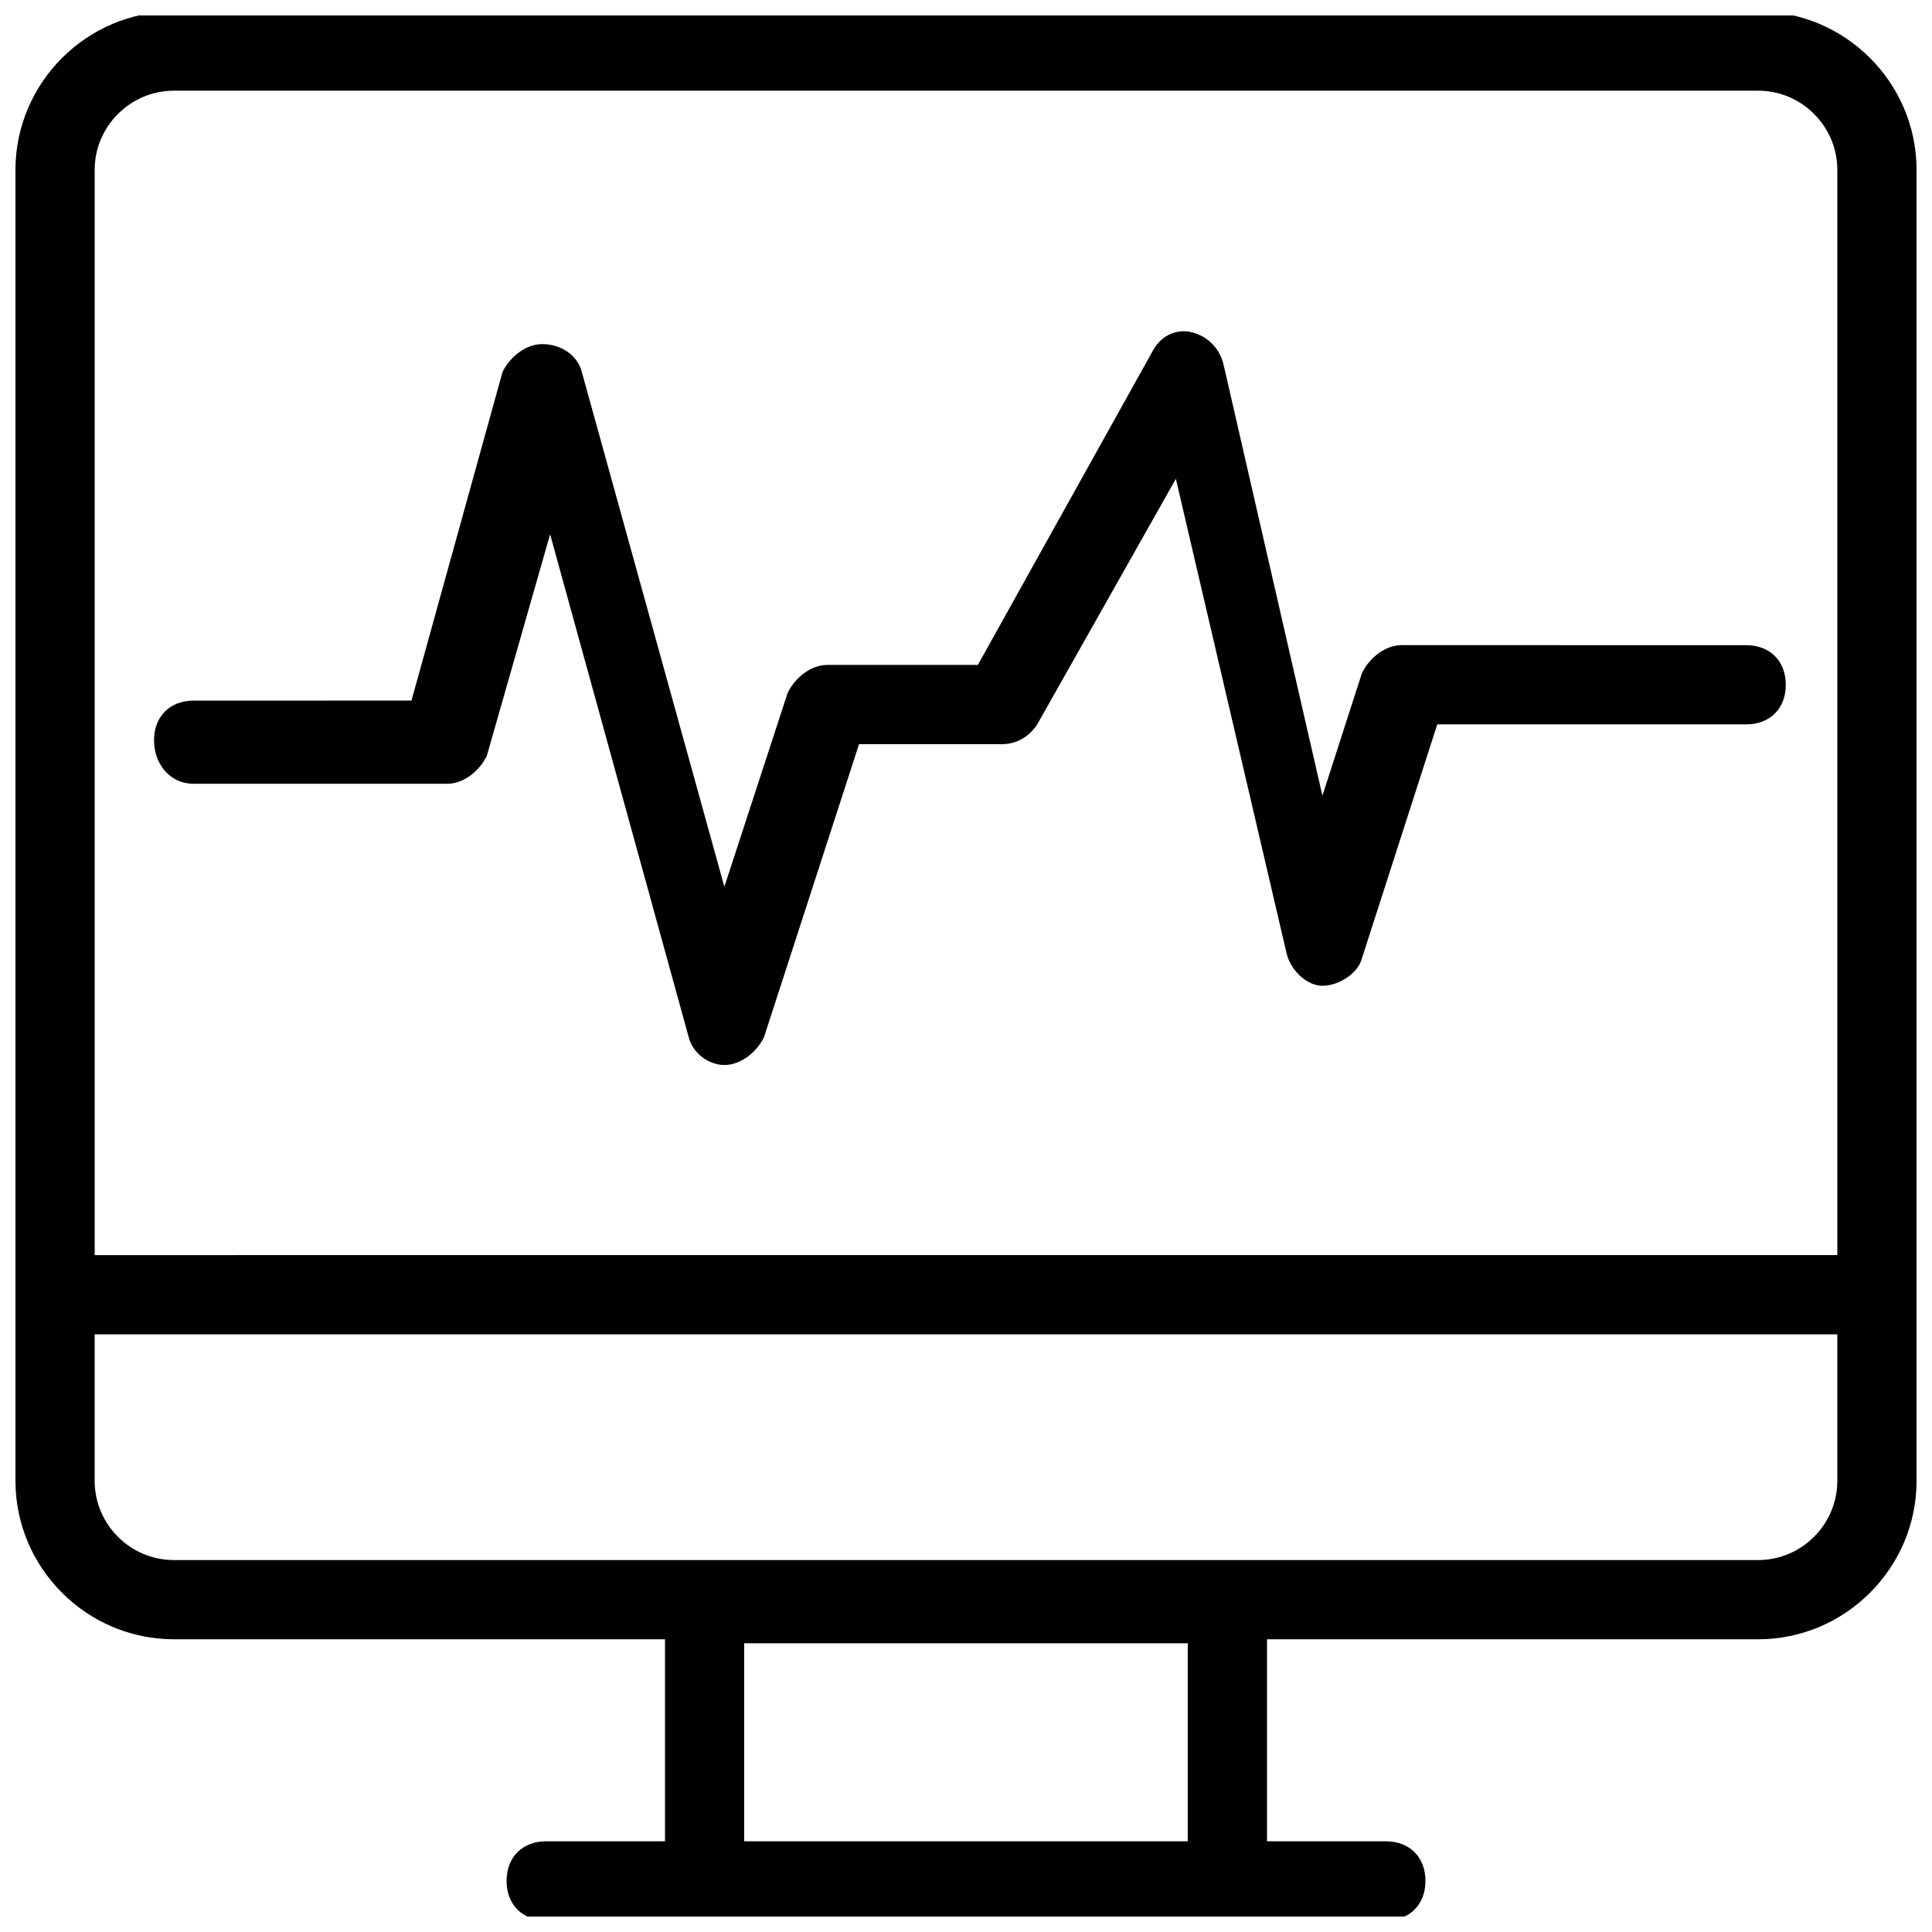
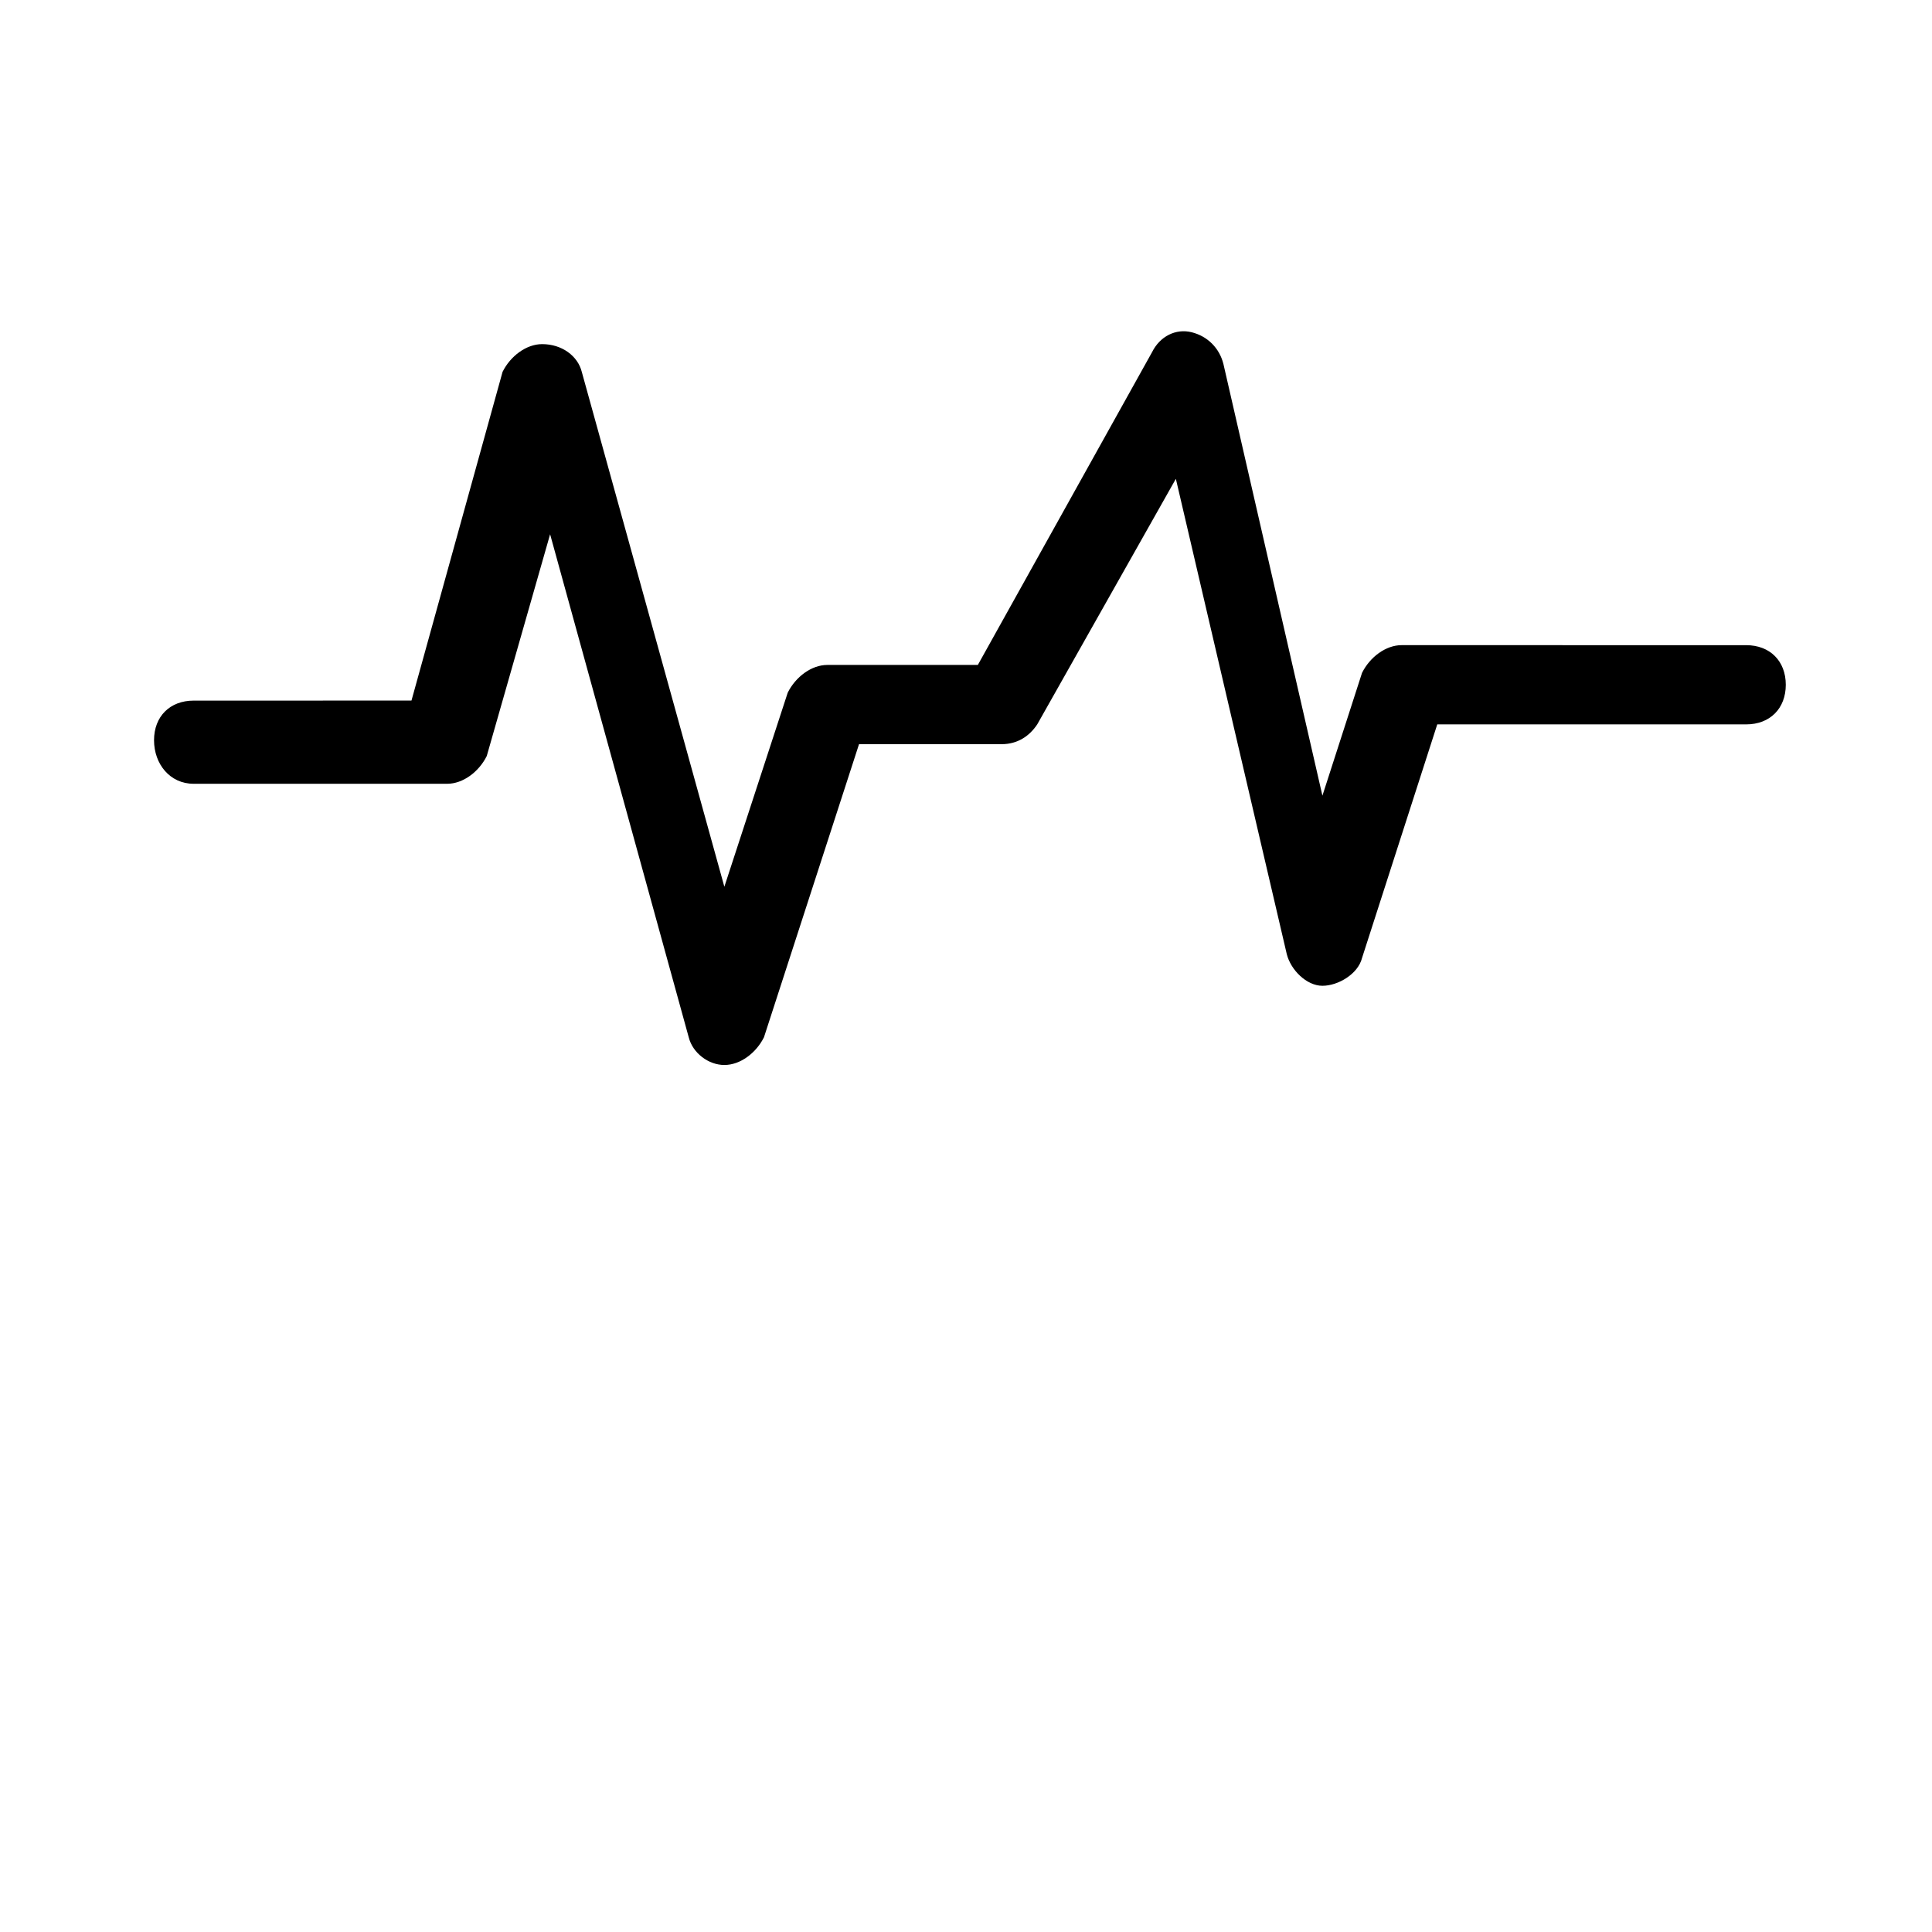
<svg xmlns="http://www.w3.org/2000/svg" width="800px" height="800px" version="1.1" viewBox="144 144 512 512">
  <defs>
    <clipPath id="a">
-       <path d="m148.09 148.09h503.81v503.81h-503.81z" />
-     </clipPath>
+       </clipPath>
  </defs>
  <g clip-path="url(#a)">
    <path d="m609.92 147.04h-419.84c-23.09 0-41.984 18.895-41.984 41.984v347.42c0 23.09 18.895 41.984 41.984 41.984h130.15v53.531h-31.488c-6.297 0-10.496 4.199-10.496 10.496s4.199 10.496 10.496 10.496h222.52c6.297 0 10.496-4.199 10.496-10.496s-4.199-10.496-10.496-10.496h-31.488v-53.531h130.15c23.09 0 41.984-18.895 41.984-41.984v-347.42c0-23.09-18.891-41.984-41.984-41.984zm-268.7 484.92v-52.48h117.55v52.48zm-151.14-463.93h419.84c11.547 0 20.992 9.445 20.992 20.992v287.59l-461.82 0.004v-287.59c0-11.543 9.445-20.992 20.992-20.992zm419.84 389.4h-419.84c-11.547 0-20.992-9.445-20.992-20.992v-38.836h461.82v38.836c0 11.547-9.445 20.992-20.992 20.992z" />
  </g>
  <path d="m195.32 351.71h67.176c4.199 0 8.398-3.148 10.496-7.348l16.793-58.777 36.734 133.3c1.051 4.199 5.246 7.348 9.445 7.348s8.398-3.148 10.496-7.348l25.191-77.672h37.785c4.199 0 7.348-2.098 9.445-5.246l36.734-65.074 29.391 125.95c1.051 4.199 5.246 8.398 9.445 8.398s9.445-3.148 10.496-7.348l19.941-61.926h81.867c6.297 0 10.496-4.199 10.496-10.496s-4.199-10.496-10.496-10.496l-91.309-0.004c-4.199 0-8.398 3.148-10.496 7.348l-10.496 32.539-26.238-114.41c-1.051-4.199-4.199-7.348-8.398-8.398-4.199-1.051-8.398 1.051-10.496 5.246l-46.184 82.918h-39.887c-4.199 0-8.398 3.148-10.496 7.348l-16.793 51.43-37.785-136.45c-1.051-4.199-5.246-7.348-10.496-7.348-4.199 0-8.398 3.148-10.496 7.348l-24.141 87.117-57.727 0.008c-6.297 0-10.496 4.199-10.496 10.496s4.199 11.543 10.496 11.543z" />
</svg>